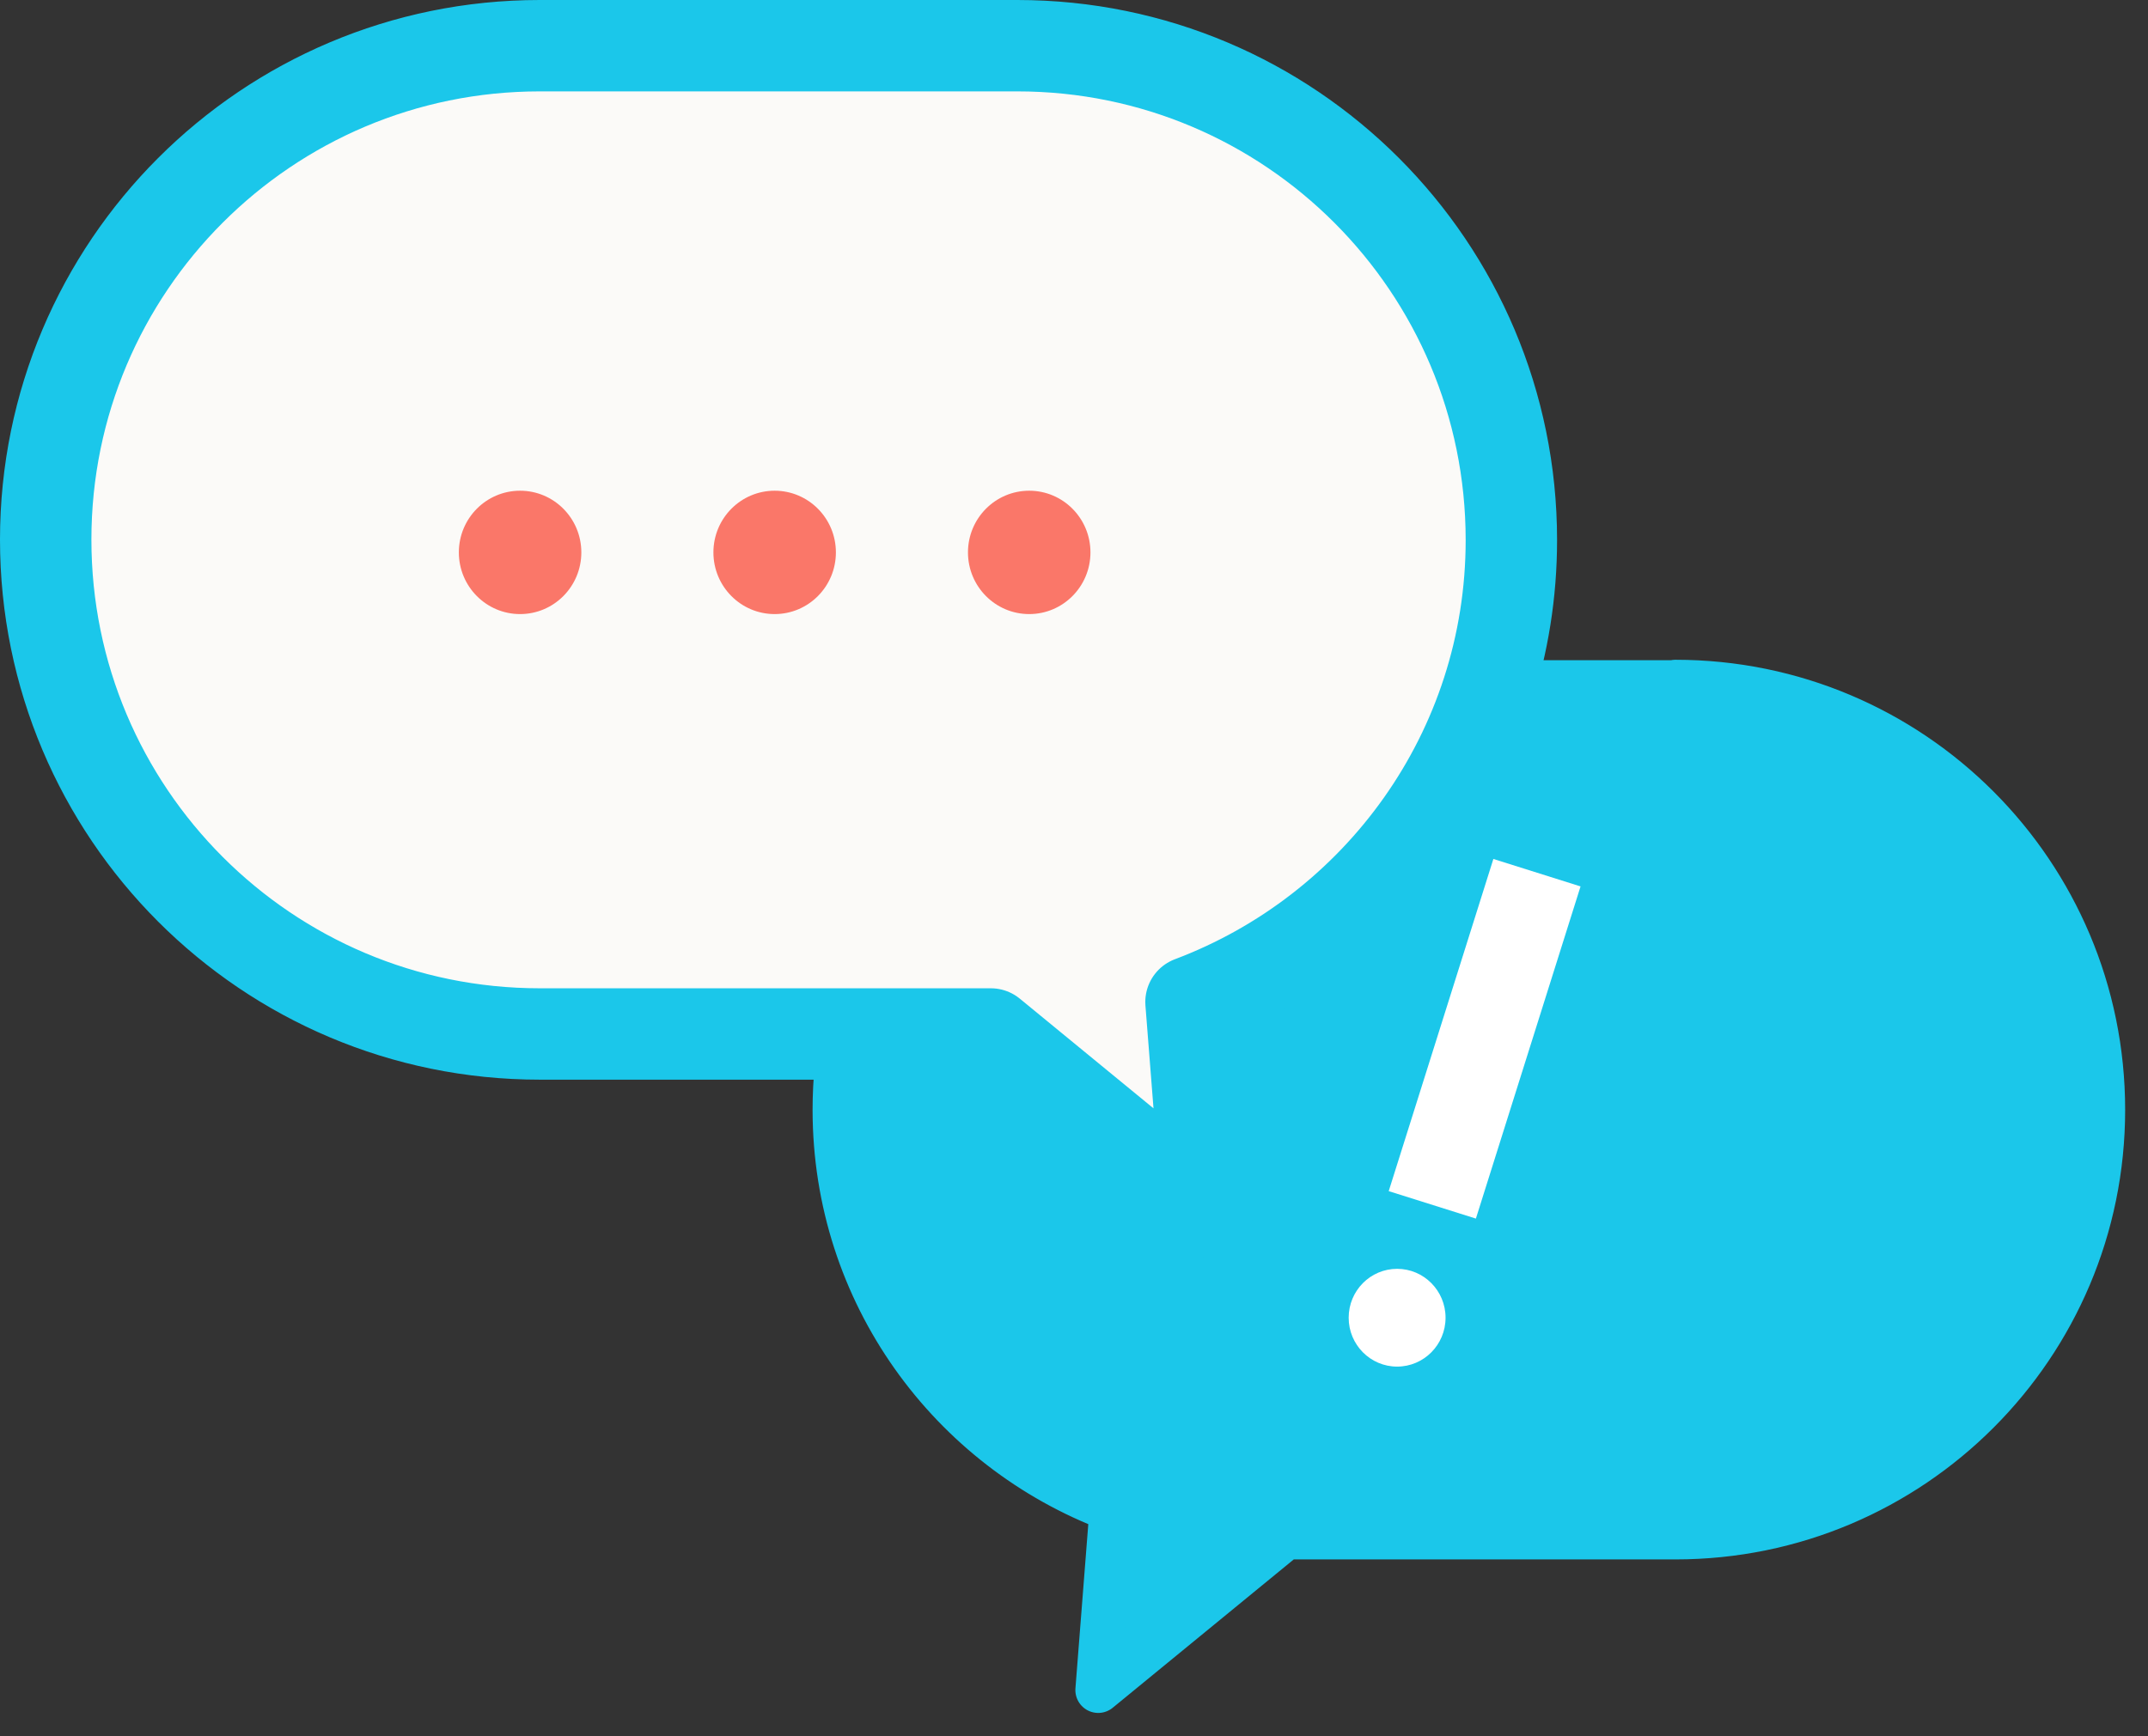
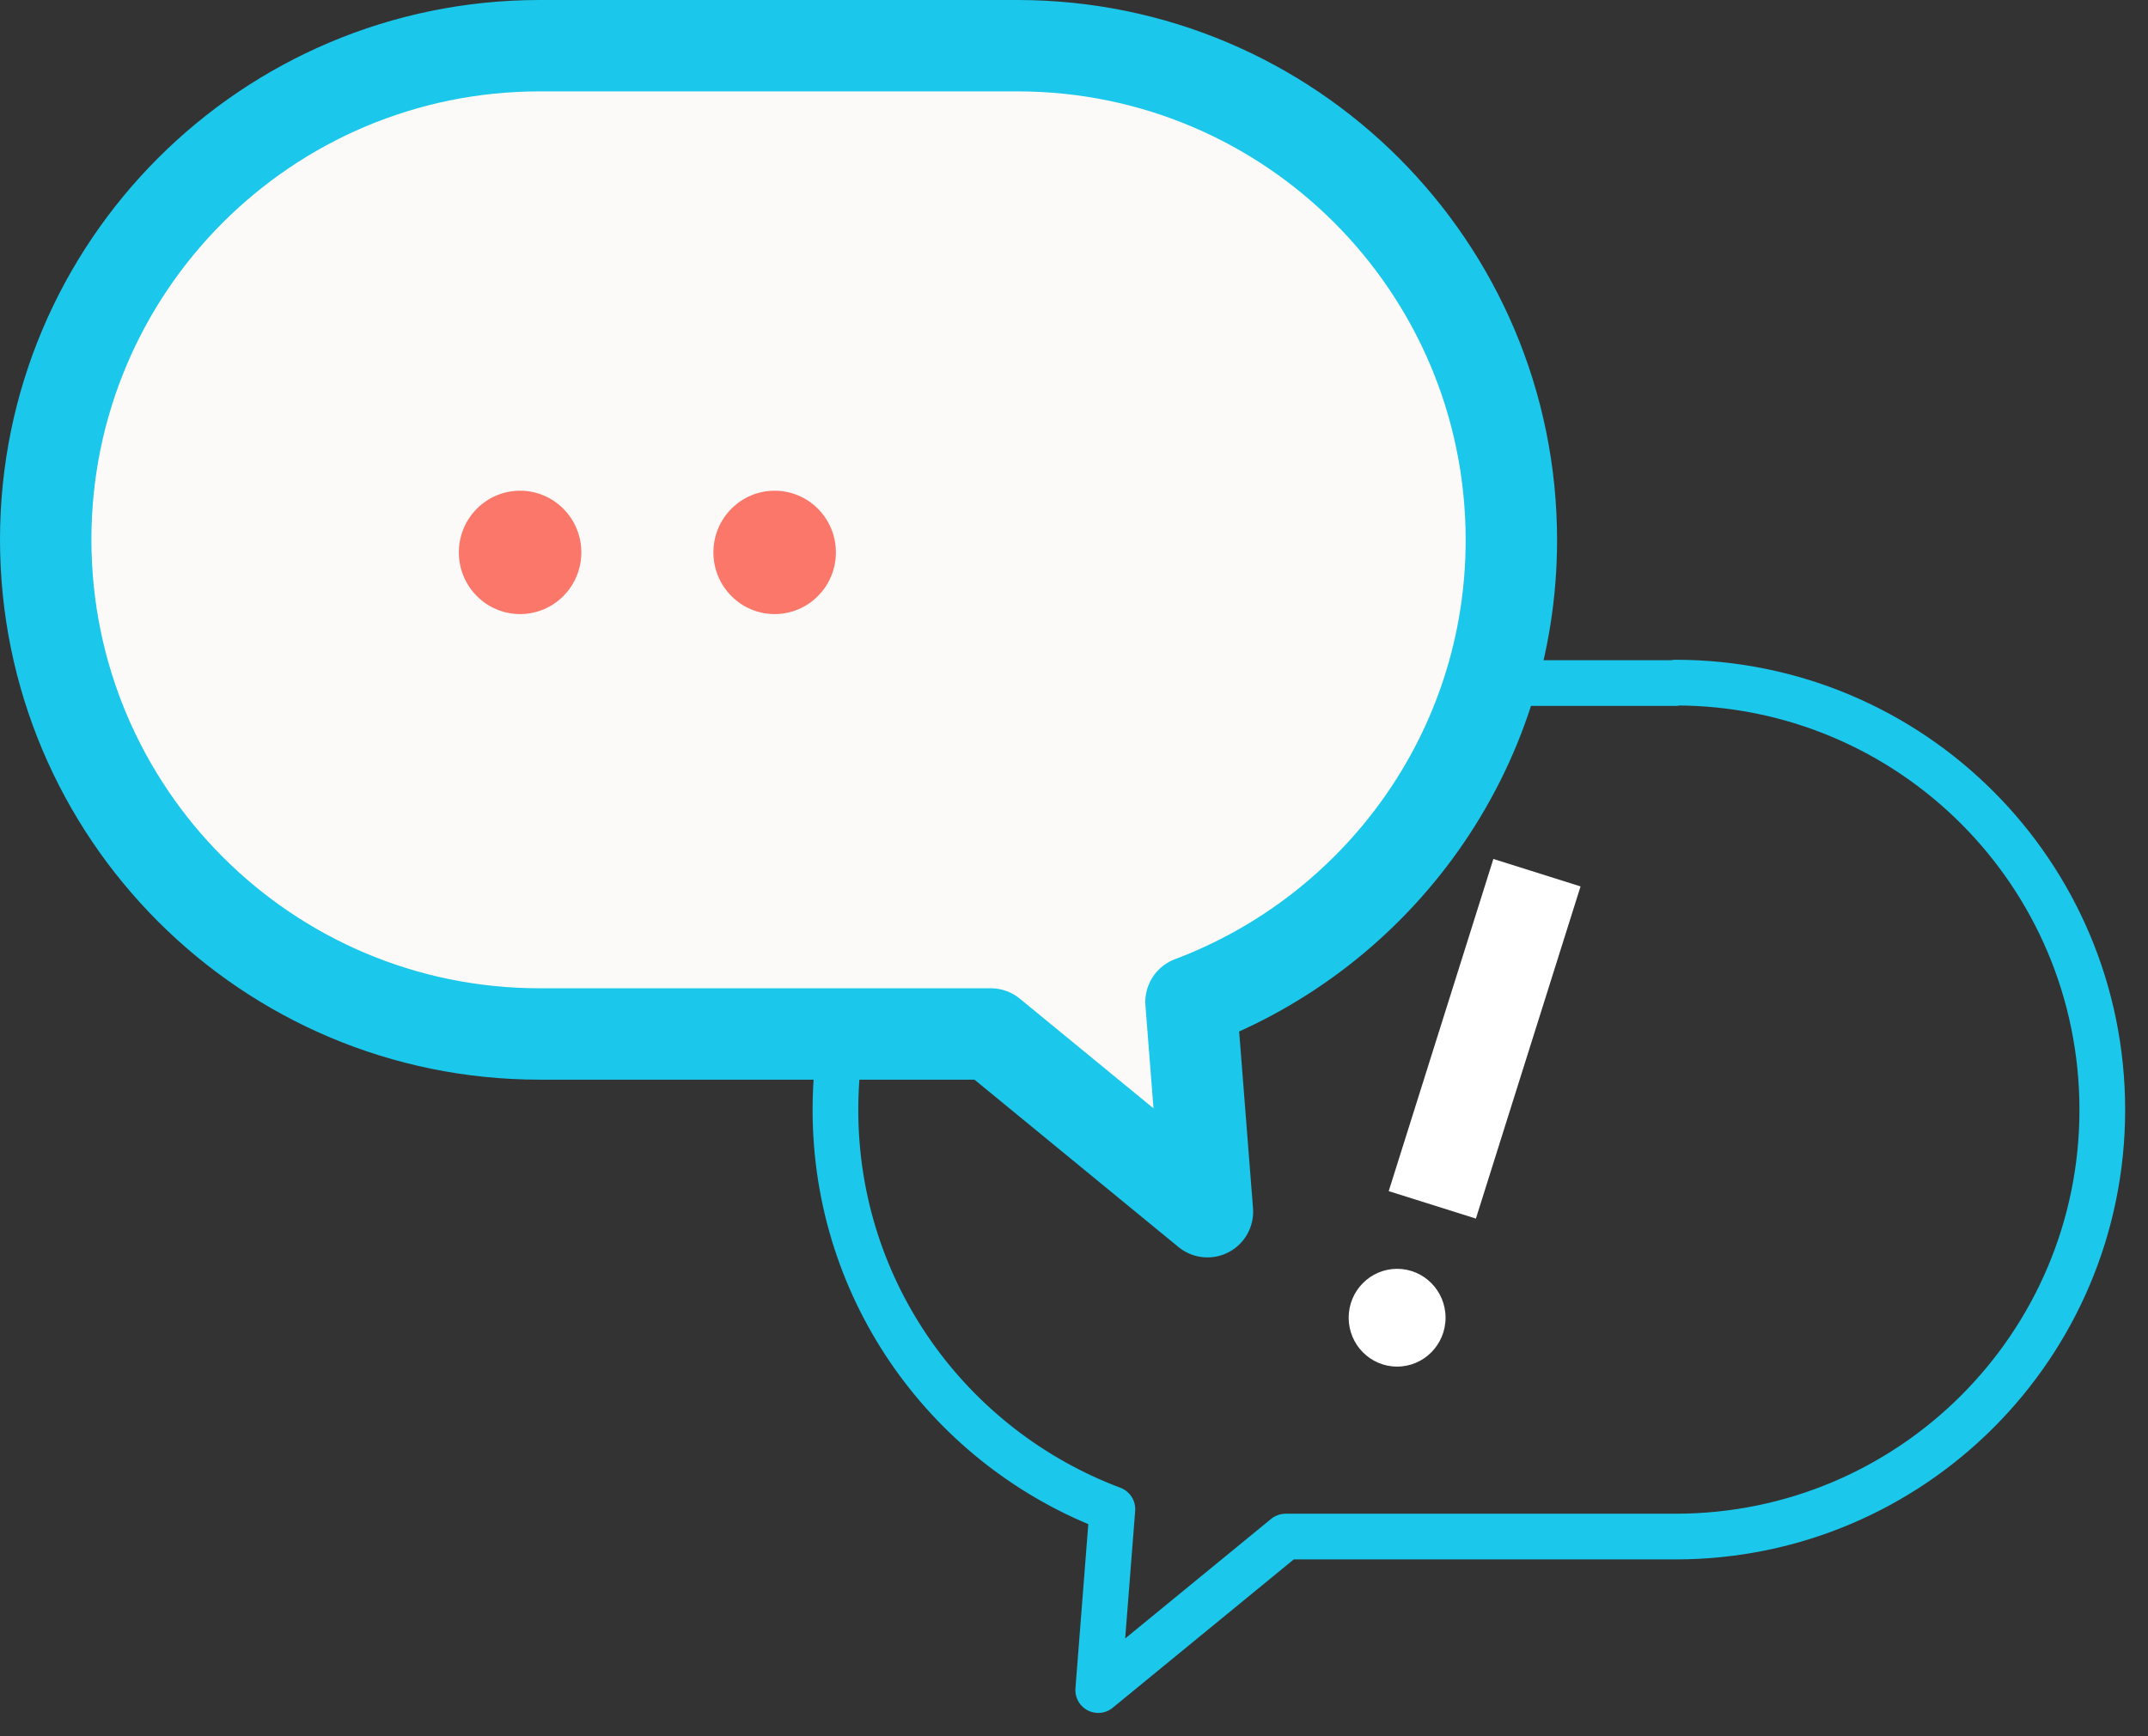
<svg xmlns="http://www.w3.org/2000/svg" id="_イヤー_2" viewBox="0 0 47 38">
  <rect x="0" y="0" width="47" height="38" fill="#333333" stroke="none" />
  <defs>
    <style>.cls-1,.cls-2{stroke:#1bc7ea;stroke-linecap:round;stroke-linejoin:round;}.cls-1,.cls-2,.cls-3{fill:none;}.cls-4{fill:#fa7769;}.cls-5{fill:#fff;}.cls-6{fill:#fbfaf8;}.cls-7{fill:#1bc7ea;}.cls-2,.cls-3{stroke-width:2px;}.cls-3{stroke:#fff;stroke-miterlimit:10;}</style>
  </defs>
  <g id="_イヤー_1-2">
    <g>
      <g>
        <g>
-           <path class="cls-7" d="M36.66,14.95h-9.04c-5.16,0-9.34,4.18-9.34,9.34h0c0,4.01,2.52,7.41,6.06,8.74l-.31,3.96,4.1-3.36h8.53c5.16,0,9.34-4.18,9.34-9.34h0c0-5.17-4.18-9.35-9.34-9.35Z" />
          <path class="cls-1" d="M36.66,14.95h-9.04c-5.16,0-9.34,4.18-9.34,9.34h0c0,4.01,2.52,7.41,6.06,8.74l-.31,3.96,4.1-3.36h8.53c5.16,0,9.34-4.18,9.34-9.34h0c0-5.17-4.18-9.35-9.34-9.35Z" />
        </g>
        <g>
          <ellipse class="cls-5" cx="30.57" cy="28.84" rx="1.06" ry="1.07" />
          <line class="cls-3" x1="33.63" y1="19.1" x2="31.34" y2="26.37" />
        </g>
      </g>
      <g>
        <path class="cls-6" d="M22.27,1H11.81C5.84,1,1,5.84,1,11.81h0c0,5.98,4.84,10.82,10.81,10.82h9.87l4.74,3.89-.36-4.59c4.09-1.54,7.01-5.48,7.01-10.11h0c0-5.98-4.84-10.82-10.81-10.82Z" />
        <path class="cls-2" d="M22.27,1H11.81C5.84,1,1,5.84,1,11.81h0c0,5.98,4.84,10.82,10.81,10.82h9.87l4.74,3.89-.36-4.59c4.09-1.54,7.01-5.48,7.01-10.11h0c0-5.98-4.84-10.82-10.81-10.82Z" />
      </g>
      <ellipse class="cls-4" cx="11.38" cy="12.09" rx="1.34" ry="1.35" />
      <ellipse class="cls-4" cx="16.95" cy="12.09" rx="1.34" ry="1.35" />
-       <ellipse class="cls-4" cx="22.52" cy="12.09" rx="1.34" ry="1.35" />
    </g>
  </g>
</svg>